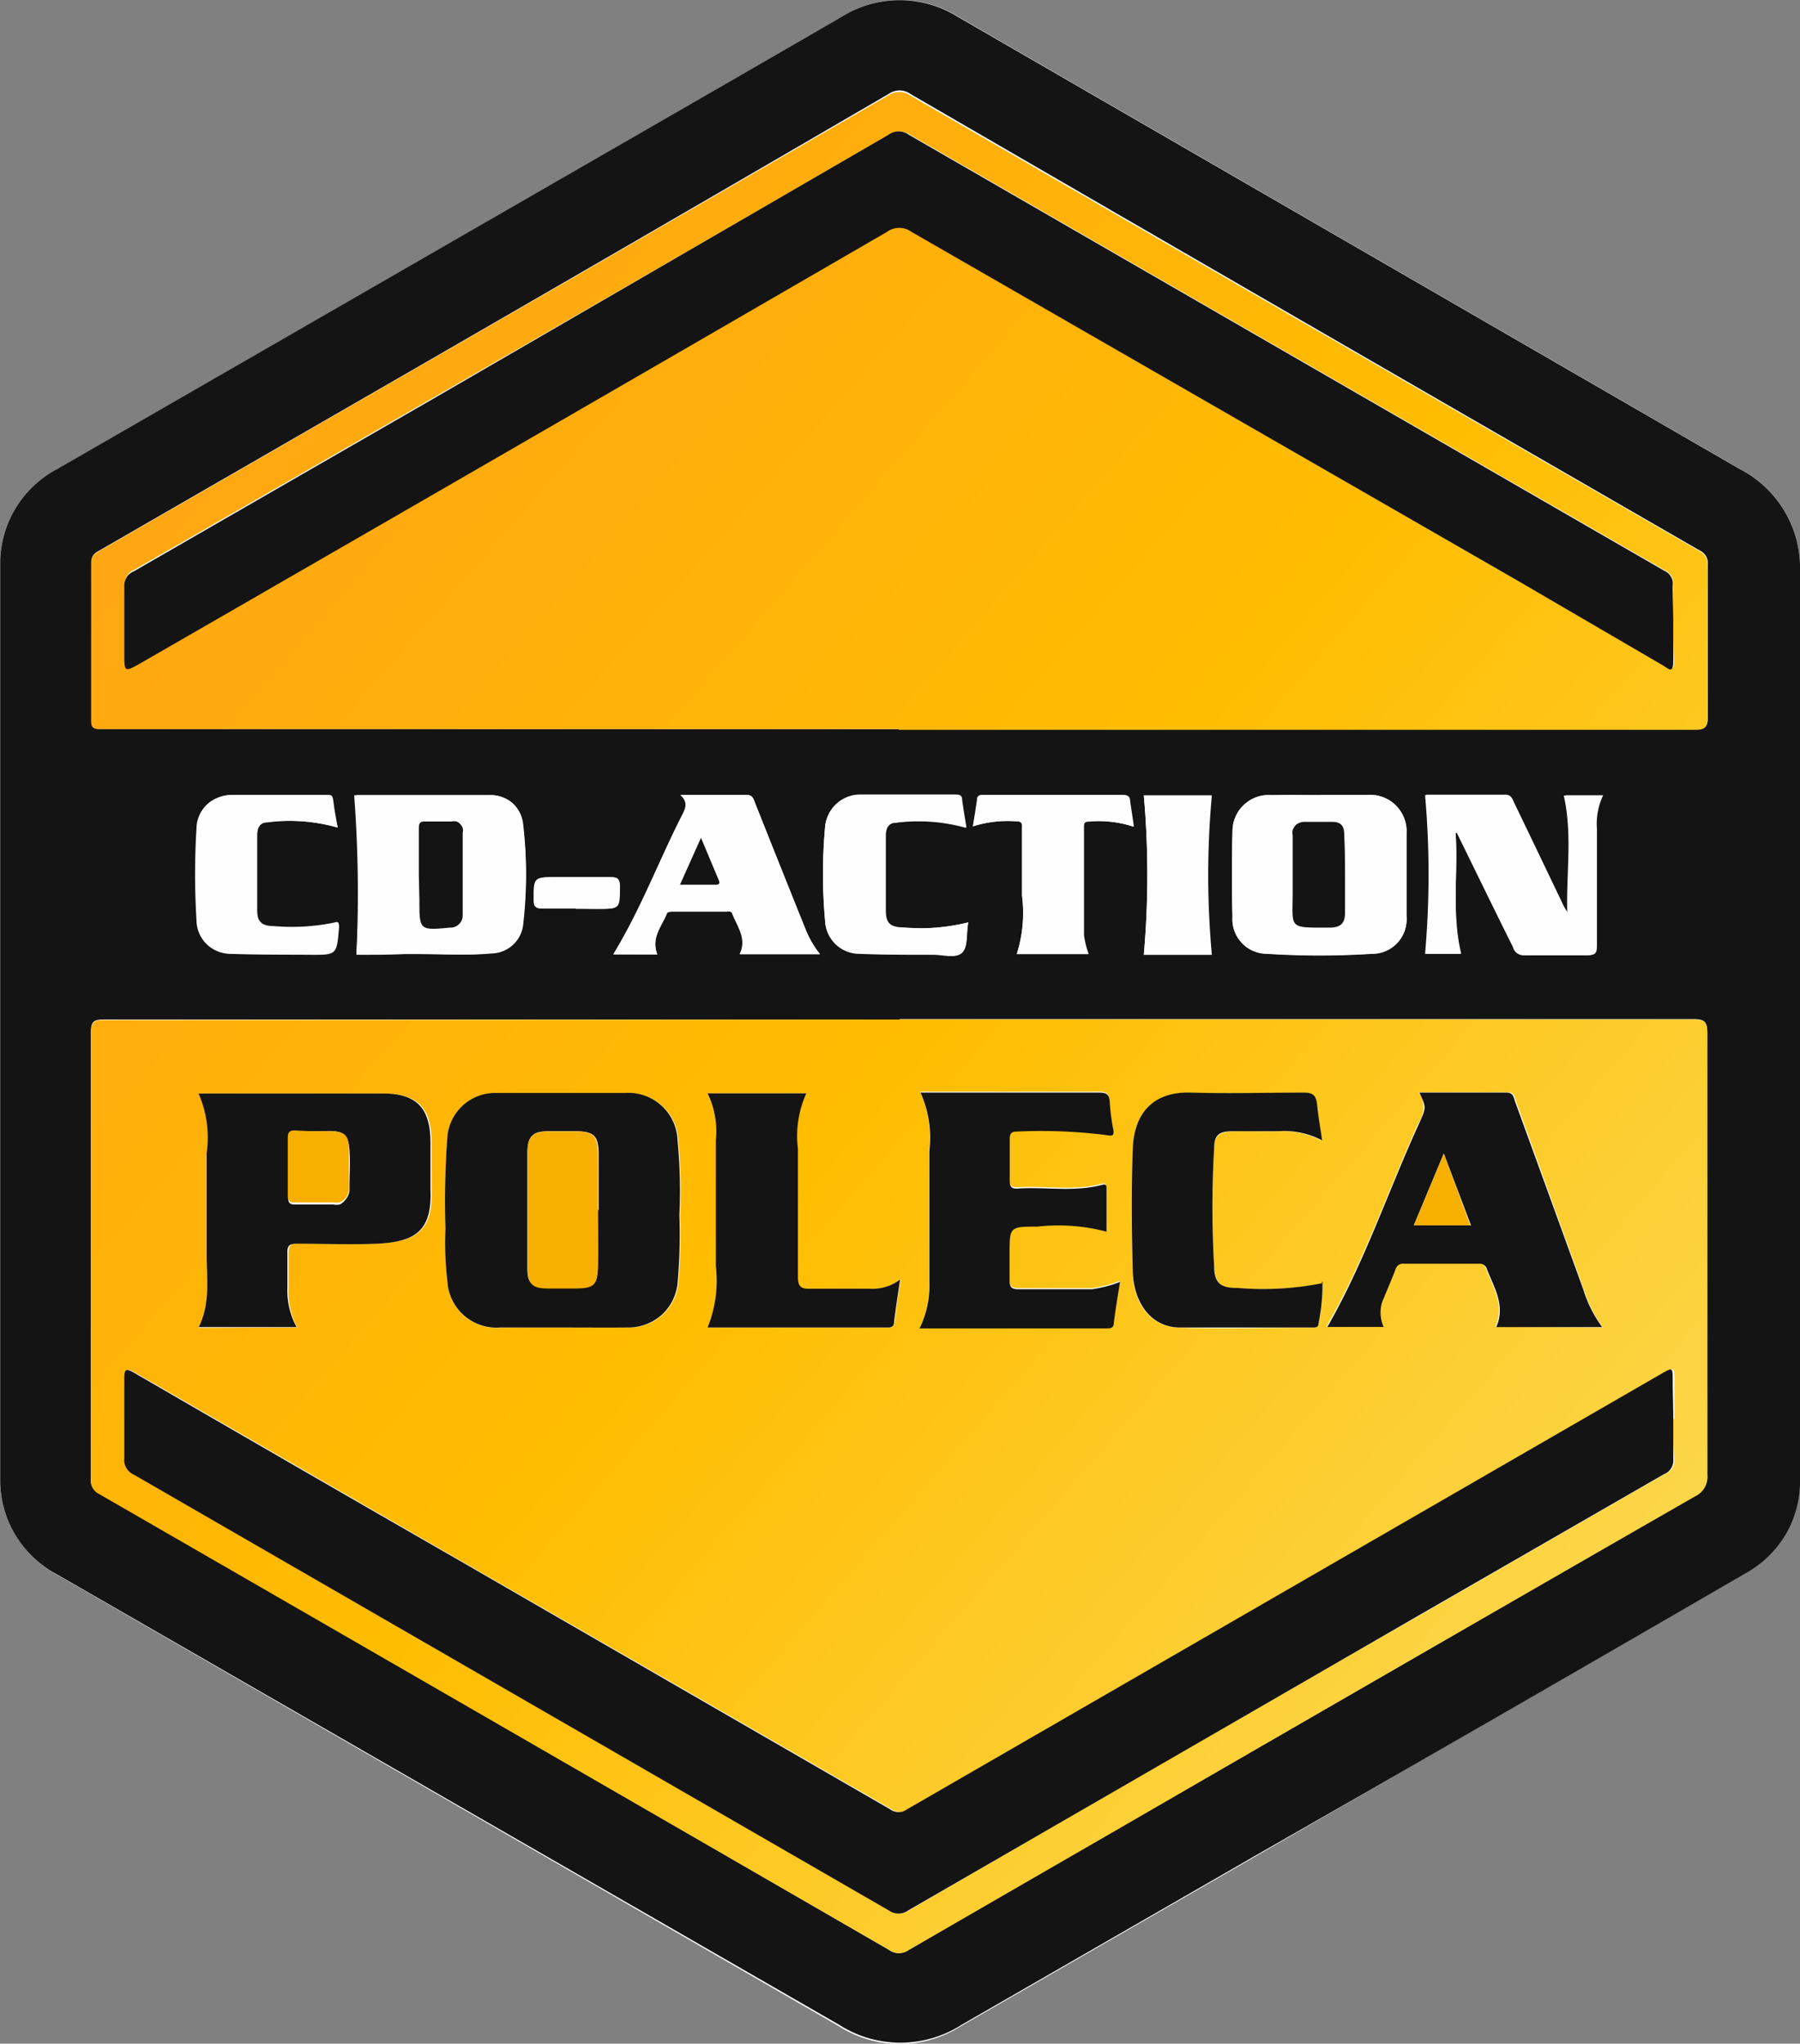
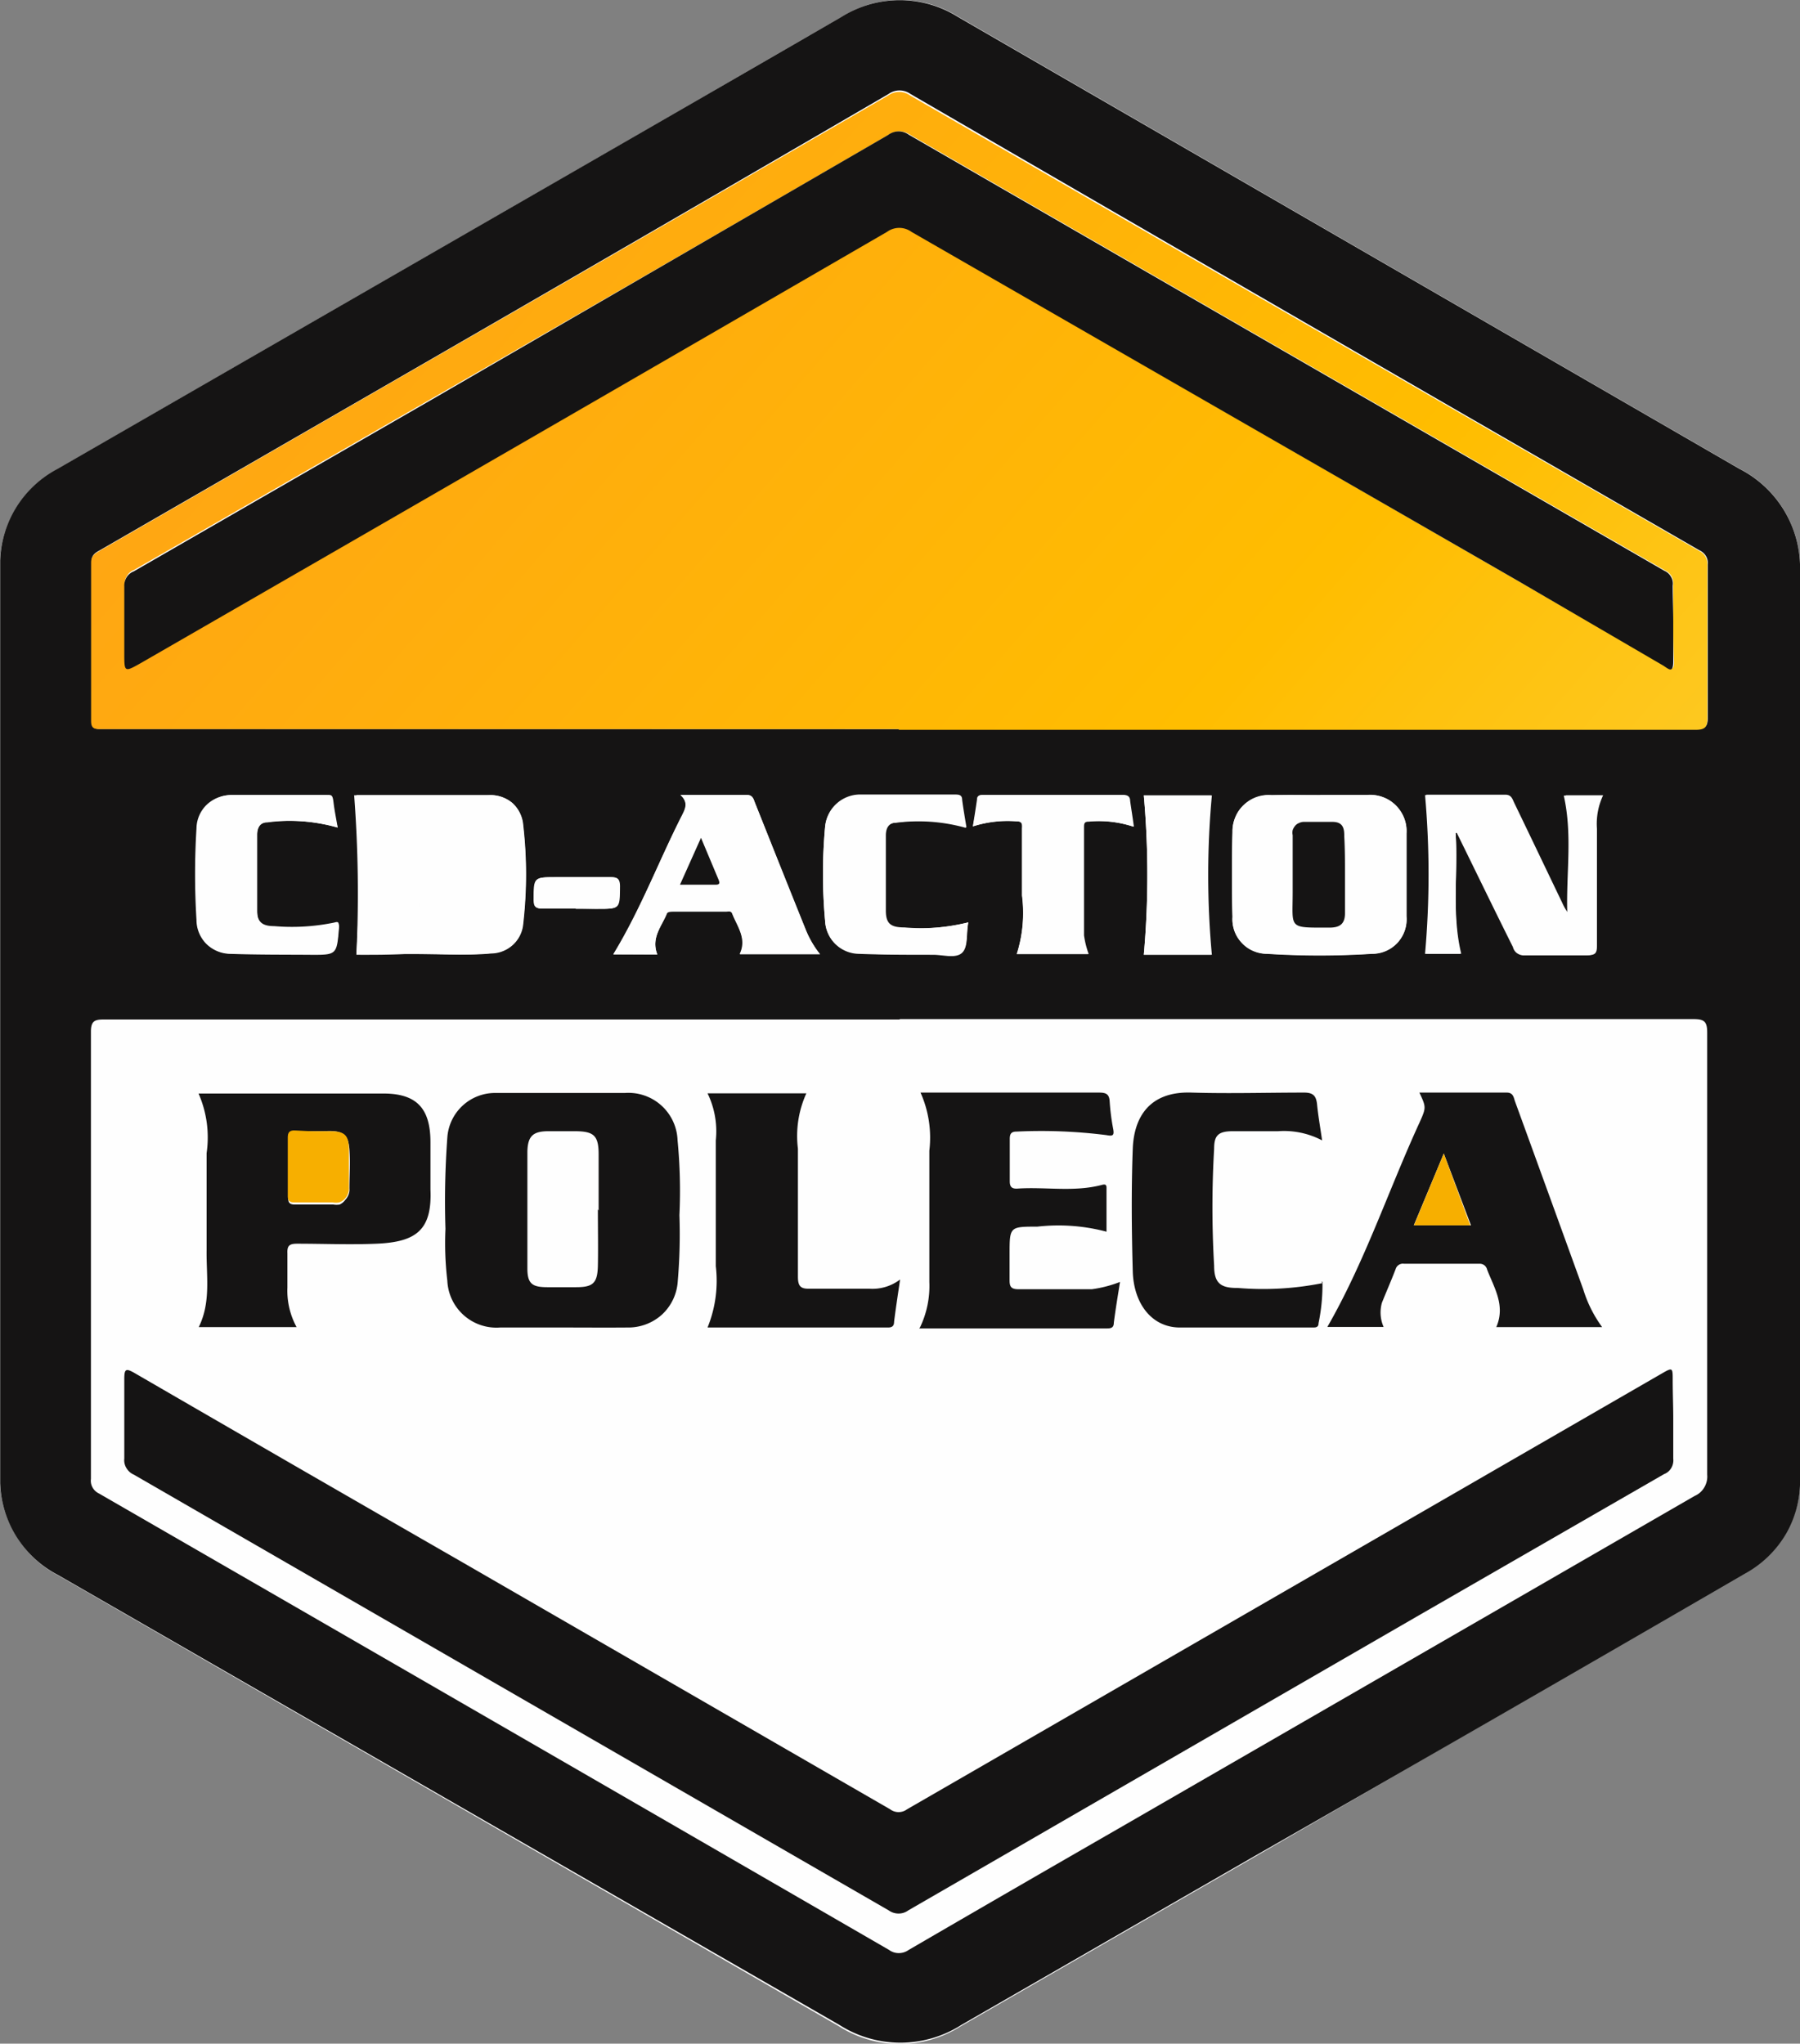
<svg xmlns="http://www.w3.org/2000/svg" xmlns:xlink="http://www.w3.org/1999/xlink" viewBox="0 0 96.01 109.01">
  <rect x="0" y="0" width="96.01" height="109.01" fill="#808080" stroke="none" />
  <defs>
    <clipPath id="a" transform="translate(0.01 0.01)">
      <rect width="96" height="109" fill="none" />
    </clipPath>
    <linearGradient id="b" x1="-7.37" y1="90.94" x2="90.94" y2="5.57" gradientTransform="matrix(1, 0, 0, -1, 0, 109.89)" gradientUnits="userSpaceOnUse">
      <stop offset="0" stop-color="#ff9f19" />
      <stop offset="0.51" stop-color="#ffbd00" />
      <stop offset="1" stop-color="#fadf62" />
    </linearGradient>
    <linearGradient id="c" x1="8.85" y1="109.62" x2="107.16" y2="24.25" xlink:href="#b" />
  </defs>
  <g clip-path="url(#a)">
    <path d="M96,54.52v-24a6,6,0,0,0-.8-3.23A5.93,5.93,0,0,0,92.79,25Q71.94,12.94,51.1.88a5.83,5.83,0,0,0-6.19,0Q41.22,3,37.54,5.14L3.08,25A5.67,5.67,0,0,0,.79,27.19a5.73,5.73,0,0,0-.8,3V78.77a5.74,5.74,0,0,0,.78,3A5.65,5.65,0,0,0,3.05,84l41.68,24.07a6.05,6.05,0,0,0,6.51,0l15.62-9Q79.94,91.49,93,83.93A5.61,5.61,0,0,0,96,78.78Q96,66.66,96,54.52Z" transform="translate(0.01 0.01)" fill="#fefefe" />
    <path d="M96,54.52V78.78a5.61,5.61,0,0,1-.73,3,5.71,5.71,0,0,1-2.21,2.15Q80,91.51,66.9,99l-15.63,9a6.05,6.05,0,0,1-6.51,0L3.08,84A5.72,5.72,0,0,1,0,78.77V30.24A5.73,5.73,0,0,1,3.06,25L37.51,5.15,44.88.89a5.84,5.84,0,0,1,6.2,0L92.77,25A5.93,5.93,0,0,1,96,30.49Q96,42.49,96,54.52Zm-48-.15H5.54c-.49,0-.7.07-.7.65q0,11.94,0,23.86a.74.74,0,0,0,.09.46.78.78,0,0,0,.35.32Q26.34,91.81,47.41,104a.87.87,0,0,0,.52.17.9.9,0,0,0,.53-.17q5.57-3.24,11.15-6.45L90.39,79.78a1.08,1.08,0,0,0,.51-.46,1.12,1.12,0,0,0,.15-.67q0-11.79,0-23.58c0-.61-.17-.72-.75-.72q-21.15,0-42.34,0Zm0-15.49H90.43c.49,0,.66-.11.65-.64,0-2.7,0-5.4,0-8.12a.74.74,0,0,0-.09-.46.79.79,0,0,0-.36-.32Q69.58,17.2,48.55,5a1,1,0,0,0-1.16,0Q33.26,13.23,19.12,21.38L5.37,29.31c-.25.14-.5.25-.5.64v8.48c0,.32.09.45.43.44.75,0,1.48,0,2.24,0Zm-29,12h2.94c1.42,0,2.84.08,4.25-.05a1.78,1.78,0,0,0,1.15-.46,1.71,1.71,0,0,0,.54-1.12,22.12,22.12,0,0,0,0-5.27,1.8,1.8,0,0,0-.58-1.17A1.84,1.84,0,0,0,26,42.41c-2.41,0-4.82,0-7.12,0A69.05,69.05,0,0,1,19,50.92ZM70.4,42.4H67.81a1.94,1.94,0,0,0-.79.1,1.85,1.85,0,0,0-.68.42,1.79,1.79,0,0,0-.46.66,2.08,2.08,0,0,0-.15.78q-.06,2.27,0,4.53a1.74,1.74,0,0,0,.11.75,1.84,1.84,0,0,0,.39.64,1.82,1.82,0,0,0,.62.43,1.83,1.83,0,0,0,.73.15,47.39,47.39,0,0,0,5.59,0,1.85,1.85,0,0,0,1.84-2c0-1.47,0-2.94,0-4.42a1.88,1.88,0,0,0-.12-.81,1.92,1.92,0,0,0-.45-.68,1.74,1.74,0,0,0-.69-.44,1.88,1.88,0,0,0-.81-.12c-.85,0-1.7,0-2.54,0Zm7.23,2,.16,0c1,2,2,4.07,3,6.1a.6.6,0,0,0,.24.34.59.59,0,0,0,.41.1q1.62,0,3.24,0c.39,0,.49-.1.49-.49V44.2a3.56,3.56,0,0,1,.33-1.79h-2c.5,2.12.12,4.24.2,6.37a2.88,2.88,0,0,1-.39-.65c-.85-1.77-1.69-3.53-2.54-5.29-.11-.22-.15-.46-.49-.46H76.07a46.19,46.19,0,0,1,0,8.48h1.86c-.52-2.15-.16-4.3-.3-6.43ZM35.05,50.9c-.35-.9.25-1.51.5-2.2.05-.14.24-.09.37-.09h2.77c.12,0,.29-.06.35.11.27.69.8,1.34.4,2.16h4.28a5.26,5.26,0,0,1-.79-1.38C42,47.27,41.14,45,40.25,42.8c-.08-.21-.12-.42-.45-.41H36.28c.44.4.26.74.08,1.1-1.24,2.45-2.2,5-3.66,7.4Zm16.59-1.71a10.17,10.17,0,0,1-3.4.27c-.73,0-1-.19-1-.9,0-1.33,0-2.67,0-4,0-.34.11-.68.55-.7a9.36,9.36,0,0,1,3.75.26c-.08-.49-.17-1-.23-1.47,0-.28-.2-.28-.42-.28H45.93A1.88,1.88,0,0,0,44,44.09a27.72,27.72,0,0,0,0,5,1.87,1.87,0,0,0,.55,1.24,1.85,1.85,0,0,0,1.26.51c1.31.07,2.62.06,3.93.05.52,0,1.19.22,1.54-.09s.23-1,.35-1.6ZM18,44.13c-.08-.49-.17-.91-.22-1.34s-.11-.4-.42-.4h-5a1.84,1.84,0,0,0-1.28.52,1.79,1.79,0,0,0-.58,1.25,39.73,39.73,0,0,0,0,4.88A1.81,1.81,0,0,0,11,50.32a1.85,1.85,0,0,0,1.27.53c1.41.06,2.83,0,4.24,0s1.43,0,1.55-1.42c0-.23,0-.3-.24-.23a11.15,11.15,0,0,1-3.21.19c-.63,0-.9-.22-.91-.82V44.5c0-.36.14-.64.53-.66a9.58,9.58,0,0,1,3.75.29Zm42.47-.05c-.07-.52-.14-.94-.2-1.37,0-.23-.13-.32-.38-.32H52.47c-.18,0-.33,0-.36.26,0,.46-.14.91-.22,1.42a5.89,5.89,0,0,1,2.33-.27c.36,0,.29.21.29.42v3.53a7.4,7.4,0,0,1-.28,3.13h3.83a4.86,4.86,0,0,1-.25-1V44.13c0-.17,0-.32.24-.31a5.84,5.84,0,0,1,2.38.26Zm4.16,6.84a46.41,46.41,0,0,1,0-8.5H61a48.26,48.26,0,0,1,0,8.5h3.58ZM30.7,48.47h1.18c1.19,0,1.17,0,1.18-1.2,0-.41-.14-.49-.49-.49H29.69c-1.23,0-1.21,0-1.21,1.23,0,.39.14.45.49.44.56,0,1.15,0,1.73,0Z" transform="translate(0.01 0.01)" fill="#151414" />
-     <path d="M48,54.37H90.31c.58,0,.75.11.75.73q0,11.79,0,23.57a1.16,1.16,0,0,1-.15.68,1.19,1.19,0,0,1-.51.46Q75,88.65,59.62,97.56L48.47,104a.9.9,0,0,1-.53.17.87.87,0,0,1-.52-.17Q26.36,91.84,5.29,79.69a.75.75,0,0,1-.35-.33.74.74,0,0,1-.09-.46V55.05c0-.58.21-.66.7-.65Zm22.6,14.07A17.36,17.36,0,0,1,66,68.7c-.91,0-1.21-.26-1.25-1.19a54,54,0,0,1,0-6.23c0-.71.28-.92,1-.94s1.57,0,2.36,0a4.36,4.36,0,0,1,2.35.49c-.1-.7-.21-1.31-.27-1.93,0-.44-.19-.63-.69-.62-2,0-4,.06-5.95,0-2.31-.07-3.08,1.37-3.14,3-.09,2.17-.07,4.35,0,6.53,0,1.73,1,3,2.51,3,2.36.07,4.72,0,7.07,0,.16,0,.31,0,.33-.23a10.22,10.22,0,0,0,.21-2.14h.08v0Zm18.7,7.24V73.61c0-.68,0-.7-.59-.36L48.42,96.49a.71.71,0,0,1-.44.15.72.72,0,0,1-.45-.15Q36.14,89.91,24.75,83.35L7.22,73.22c-.46-.27-.56-.22-.55.32,0,1.41,0,2.83,0,4.24a1,1,0,0,0,.12.52.84.84,0,0,0,.4.34q20.15,11.61,40.25,23.24a.91.91,0,0,0,1.06,0Q62,94,75.6,86.22l13.2-7.61a.77.77,0,0,0,.39-.32.8.8,0,0,0,.1-.5,18.58,18.58,0,0,1-.05-2.11ZM30,70.8h3.48a2.62,2.62,0,0,0,2.7-2.46,29.56,29.56,0,0,0,.09-3.52,28.13,28.13,0,0,0-.1-4,2.61,2.61,0,0,0-2.8-2.51H26.39a2.53,2.53,0,0,0-2.54,2.37,46.7,46.7,0,0,0-.1,4.88,17,17,0,0,0,.1,2.76,2.62,2.62,0,0,0,2.82,2.49Zm-14.16,0a4.15,4.15,0,0,1-.46-2.13V66.85c0-.42.11-.53.52-.53,1.42,0,2.83.06,4.24,0,2.11-.09,2.95-.73,2.87-2.87,0-.85,0-1.69,0-2.54,0-1.79-.72-2.57-2.51-2.59-3.18,0-6.36,0-9.54,0l-.32,0A5.88,5.88,0,0,1,11,61.54c0,1.73,0,3.44,0,5.18,0,1.37.24,2.77-.42,4.1Zm69.64,0a7,7,0,0,1-1-2q-1.8-5-3.62-10.05c-.08-.23-.09-.5-.46-.5H75.66a1.41,1.41,0,0,1,0,1.61c-1.64,3.62-2.91,7.41-4.92,10.89h3a1.91,1.91,0,0,1-.09-1.29c.26-.6.49-1.2.73-1.79a.4.4,0,0,1,.45-.29h4a.38.38,0,0,1,.27.07.45.45,0,0,1,.16.24c.37,1,1,1.92.49,3.07ZM59,70.8c.22,0,.35,0,.38-.3.09-.72.21-1.43.33-2.19a5.69,5.69,0,0,1-1.51.39H54.32c-.35,0-.49-.09-.49-.46s0-.94,0-1.41c0-1.47,0-1.47,1.47-1.47a10.27,10.27,0,0,1,3.69.27V63.38c0-.15,0-.33-.23-.25-1.48.4-3,.1-4.51.19-.3,0-.42-.07-.41-.39V60.7c0-.26,0-.42.35-.4a26.64,26.64,0,0,1,4.81.19c.31.06.4,0,.35-.31a12.32,12.32,0,0,1-.19-1.47c0-.42-.19-.49-.58-.49H49.07a6,6,0,0,1,.47,3.1v7a5.05,5.05,0,0,1-.48,2.48Zm-11-2.56a2.44,2.44,0,0,1-1.75.49c-1,0-2.08,0-3.12,0-.49,0-.67-.11-.66-.64,0-2.28,0-4.55,0-6.83A5.52,5.52,0,0,1,43,58.31H37.73a4.63,4.63,0,0,1,.44,2.51v6.71a6.55,6.55,0,0,1-.44,3.28H47.4c.24,0,.28-.13.31-.32.09-.72.2-1.43.32-2.25Z" transform="translate(0.01 0.01)" fill="url(#b)" />
    <path d="M47.93,38.88H7.52c-.75,0-1.48,0-2.24,0-.34,0-.43-.12-.43-.44V30c0-.4.24-.49.49-.65L19.1,21.41Q33.23,13.27,47.37,5.08a1,1,0,0,1,1.16,0q21,12.16,42.08,24.29a.78.78,0,0,1,.35.32.82.82,0,0,1,.1.46v8.13c0,.52-.14.64-.65.64H47.93ZM89.24,33.2c0-.66,0-1.33,0-2a.77.77,0,0,0-.09-.47.8.8,0,0,0-.36-.32Q68.65,18.8,48.5,7.16A.94.94,0,0,0,47.94,7a1,1,0,0,0-.56.18q-12.06,7-24.14,13.94L7.14,30.39a.74.74,0,0,0-.38.32.76.76,0,0,0-.11.49c0,1.19,0,2.39,0,3.59,0,1,0,1,.87.49l39.8-23a1.07,1.07,0,0,1,.66-.2,1.11,1.11,0,0,1,.66.22Q64.79,21.67,81,31l7.74,4.47c.3.17.57.39.54-.23S89.24,33.89,89.24,33.2Z" transform="translate(0.01 0.01)" fill="url(#c)" />
    <path d="M19,50.92a71.23,71.23,0,0,0,0-8.52c2.29,0,4.7,0,7.12,0a1.81,1.81,0,0,1,1.22.44A1.77,1.77,0,0,1,27.9,44a23.22,23.22,0,0,1,0,5.27,1.72,1.72,0,0,1-.55,1.12,1.74,1.74,0,0,1-1.15.46c-1.41.13-2.83,0-4.24,0C20.89,50.93,19.86,50.92,19,50.92Zm3.36-4.28V48c0,1.63,0,1.63,1.64,1.47h.12a.62.62,0,0,0,.44-.21.64.64,0,0,0,.17-.46V44.51a.57.57,0,0,0,0-.26.53.53,0,0,0-.13-.23.6.6,0,0,0-.21-.14.78.78,0,0,0-.26,0c-.47,0-.94,0-1.41-.05-.29,0-.36.1-.35.37,0,.84,0,1.65,0,2.48Z" transform="translate(0.01 0.01)" fill="#fefefe" />
    <path d="M70.4,42.4h2.53a2.06,2.06,0,0,1,.82.11,2.19,2.19,0,0,1,.69.44,1.94,1.94,0,0,1,.44.69,1.87,1.87,0,0,1,.13.81c0,1.47,0,2.94,0,4.42a1.83,1.83,0,0,1-1.85,2,43.29,43.29,0,0,1-5.58,0,1.88,1.88,0,0,1-.74-.15,1.74,1.74,0,0,1-.61-.43,1.78,1.78,0,0,1-.4-.64,1.87,1.87,0,0,1-.1-.74q-.06-2.27,0-4.53a1.79,1.79,0,0,1,.15-.79,2,2,0,0,1,.45-.66,2,2,0,0,1,.69-.41,1.92,1.92,0,0,1,.79-.11C68.68,42.37,69.54,42.4,70.4,42.4Zm1.35,4.24v-2c0-.46-.18-.72-.63-.74a13,13,0,0,0-1.53,0,.53.53,0,0,0-.25,0,.6.6,0,0,0-.22.16.65.65,0,0,0-.14.49v3.06c0,2-.3,1.89,2,1.87.49,0,.81-.2.79-.77s0-1.38,0-2.07Z" transform="translate(0.01 0.01)" fill="#fefefe" />
    <path d="M77.63,44.43c.14,2.13-.22,4.28.26,6.44H76a47.92,47.92,0,0,0,0-8.47h4.17c.36,0,.4.24.49.45.85,1.76,1.69,3.53,2.54,5.29a2.88,2.88,0,0,0,.39.65c-.08-2.12.29-4.24-.19-6.36h2a3.42,3.42,0,0,0-.33,1.78v6.24c0,.39-.1.5-.5.5q-1.62,0-3.24,0a.63.63,0,0,1-.4-.1.55.55,0,0,1-.24-.34c-1-2-2-4.07-3-6.1Z" transform="translate(0.01 0.01)" fill="#fefefe" />
    <path d="M35.05,50.9H32.71c1.47-2.38,2.42-5,3.66-7.41.18-.35.36-.69-.08-1.09h3.52c.33,0,.37.2.45.41.89,2.24,1.79,4.47,2.68,6.7a5.26,5.26,0,0,0,.79,1.38H39.46c.4-.82-.13-1.48-.4-2.16-.06-.17-.23-.11-.35-.11H35.94c-.13,0-.32,0-.37.09C35.3,49.39,34.7,50,35.05,50.9Zm1.21-3.72h1.79c.17,0,.4,0,.27-.26l-.94-2.24Z" transform="translate(0.01 0.01)" fill="#fefefe" />
    <path d="M51.64,49.19c-.12.64,0,1.32-.34,1.63s-1,.1-1.54.1c-1.32,0-2.63,0-3.93-.05A1.83,1.83,0,0,1,44,49.11a27.72,27.72,0,0,1,0-5,1.9,1.9,0,0,1,1.92-1.72h4.94c.22,0,.39,0,.42.28.06.5.15,1,.23,1.48a9.37,9.37,0,0,0-3.75-.27c-.44,0-.55.37-.55.71,0,1.33,0,2.66,0,4,0,.7.29.91,1,.9A11.35,11.35,0,0,0,51.64,49.19Z" transform="translate(0.01 0.01)" fill="#fefefe" />
-     <path d="M18,44.13a9.25,9.25,0,0,0-3.76-.27c-.39,0-.53.3-.53.66v4.12c0,.6.28.84.91.82a10.18,10.18,0,0,0,3.21-.19c.21-.07.26,0,.24.23-.12,1.42-.11,1.43-1.55,1.42s-2.82,0-4.23-.05A1.85,1.85,0,0,1,11,50.34a1.81,1.81,0,0,1-.53-1.28,39.73,39.73,0,0,1,0-4.88A1.79,1.79,0,0,1,11,42.93a1.84,1.84,0,0,1,1.28-.52c1.67,0,3.34,0,5,0,.31,0,.39.12.42.4S17.87,43.64,18,44.13Z" transform="translate(0.01 0.01)" fill="#fefefe" />
+     <path d="M18,44.13a9.25,9.25,0,0,0-3.76-.27c-.39,0-.53.3-.53.66v4.12c0,.6.28.84.91.82a10.18,10.18,0,0,0,3.21-.19c.21-.07.26,0,.24.23-.12,1.42-.11,1.43-1.55,1.42s-2.82,0-4.23-.05A1.85,1.85,0,0,1,11,50.34a1.81,1.81,0,0,1-.53-1.28,39.73,39.73,0,0,1,0-4.88A1.79,1.79,0,0,1,11,42.93a1.84,1.84,0,0,1,1.28-.52c1.67,0,3.34,0,5,0,.31,0,.39.12.42.4S17.87,43.64,18,44.13" transform="translate(0.01 0.01)" fill="#fefefe" />
    <path d="M60.43,44.08A6,6,0,0,0,58,43.81c-.24,0-.24.13-.24.3v5.77a4.55,4.55,0,0,0,.25,1H54.22a7.18,7.18,0,0,0,.28-3.12c0-1.18,0-2.36,0-3.53,0-.21.06-.44-.3-.43a6.23,6.23,0,0,0-2.32.27c.08-.49.16-1,.22-1.42,0-.25.17-.25.36-.25h7.37c.25,0,.34.09.38.31C60.28,43.14,60.35,43.56,60.43,44.08Z" transform="translate(0.01 0.01)" fill="#fefefe" />
    <path d="M64.58,50.92H61a48.26,48.26,0,0,0,0-8.5h3.58A46.41,46.41,0,0,0,64.58,50.92Z" transform="translate(0.01 0.01)" fill="#fefefe" />
    <path d="M30.7,48.45H28.94c-.33,0-.49-.05-.49-.44,0-1.23,0-1.23,1.21-1.23h2.88c.36,0,.49.07.49.49,0,1.2,0,1.2-1.18,1.2Z" transform="translate(0.01 0.01)" fill="#fefefe" />
    <path d="M89.24,75.68c0,.7,0,1.41,0,2.12a.8.8,0,0,1-.11.5.74.74,0,0,1-.38.32L75.54,86.23l-27.1,15.66a.87.87,0,0,1-.52.17.9.9,0,0,1-.53-.17Q27.26,90.27,7.13,78.65a.86.86,0,0,1-.39-.34.8.8,0,0,1-.12-.52c0-1.41,0-2.83,0-4.24,0-.54.08-.59.55-.32q8.76,5.08,17.53,10.12L47.47,96.5a.75.75,0,0,0,.9,0L88.62,73.26c.59-.34.59-.33.59.36S89.24,75,89.24,75.68Z" transform="translate(0.01 0.01)" fill="#151414" />
    <path d="M30,70.8H26.67a2.62,2.62,0,0,1-2.82-2.5,16.91,16.91,0,0,1-.1-2.76,46.56,46.56,0,0,1,.1-4.87,2.55,2.55,0,0,1,2.54-2.38c2.31,0,4.63,0,6.94,0a2.62,2.62,0,0,1,2.8,2.52,28,28,0,0,1,.1,4,29.67,29.67,0,0,1-.09,3.53,2.64,2.64,0,0,1-.85,1.78,2.68,2.68,0,0,1-1.85.68C32.29,70.81,31.13,70.8,30,70.8Zm1.92-6.24v-3c0-1-.26-1.22-1.23-1.23H29.24c-.83,0-1.1.27-1.12,1.09v6.23c0,.82.26,1,1.07,1h1.53c.91,0,1.14-.22,1.16-1.15s0-2,0-3Z" transform="translate(0.01 0.01)" fill="#151414" />
    <path d="M15.81,70.78H10.59c.66-1.33.4-2.73.42-4.1,0-1.73,0-3.44,0-5.18a5.82,5.82,0,0,0-.43-3.18l.32,0h9.54c1.79,0,2.51.81,2.51,2.6,0,.84,0,1.69,0,2.53.09,2.15-.76,2.79-2.87,2.88-1.41.06-2.82,0-4.24,0-.41,0-.54.1-.52.52,0,.61,0,1.22,0,1.82A4.07,4.07,0,0,0,15.81,70.78Zm1-10.45H15.73c-.34,0-.37.12-.37.39V63.9c0,.25.1.34.35.34h2.06a1,1,0,0,0,.34,0A.79.79,0,0,0,18.4,64a.84.84,0,0,0,.18-.28.78.78,0,0,0,.05-.34c0-.68.05-1.37,0-2.06s-.26-1-1.05-1Z" transform="translate(0.01 0.01)" fill="#151414" />
    <path d="M85.45,70.78H79.8c.5-1.15-.11-2.09-.49-3.07a.4.4,0,0,0-.16-.24.42.42,0,0,0-.27-.07h-4a.39.39,0,0,0-.28.06.4.4,0,0,0-.17.23c-.23.6-.49,1.19-.73,1.79a1.91,1.91,0,0,0,.09,1.29h-3c2-3.48,3.25-7.27,4.91-10.89.37-.82.36-.83,0-1.61h4.66c.37,0,.37.3.45.5q1.82,5,3.63,10a6.75,6.75,0,0,0,1,2Zm-7-5.43L77,61.52,75.4,65.35Z" transform="translate(0.01 0.01)" fill="#151414" />
    <path d="M49.06,70.8a5.11,5.11,0,0,0,.5-2.43v-7a5.89,5.89,0,0,0-.47-3.1H58.6c.38,0,.56.07.58.49a11.81,11.81,0,0,0,.19,1.47c.05.3,0,.38-.35.31a27.58,27.58,0,0,0-4.81-.19c-.3,0-.36.14-.36.4V63c0,.31.12.41.42.39,1.5-.1,3,.2,4.51-.2.26-.07.23.1.23.26v2.24a10,10,0,0,0-3.69-.27c-1.48,0-1.48,0-1.48,1.48V68.3c0,.37.13.46.5.46h3.88a6.58,6.58,0,0,0,1.51-.39c-.12.76-.24,1.47-.33,2.18,0,.27-.16.3-.38.3h-10Z" transform="translate(0.01 0.01)" fill="#151414" />
    <path d="M70.53,68.43a10.22,10.22,0,0,1-.21,2.14c0,.24-.17.23-.33.23-2.35,0-4.71,0-7.07,0-1.47,0-2.46-1.24-2.51-3-.06-2.18-.08-4.36,0-6.53.06-1.63.84-3.08,3.14-3,2,.06,4,0,6,0,.49,0,.64.18.69.62.06.62.17,1.23.27,1.93a4.36,4.36,0,0,0-2.35-.49H65.75c-.79,0-1,.23-1,.94a54,54,0,0,0,0,6.23c0,.93.34,1.2,1.25,1.19a16.17,16.17,0,0,0,4.55-.26Z" transform="translate(0.01 0.01)" fill="#151414" />
    <path d="M48,68.24c-.12.82-.23,1.53-.32,2.25,0,.19-.07.31-.31.31H37.73a6.61,6.61,0,0,0,.44-3.27V60.82a4.63,4.63,0,0,0-.44-2.51H43a5.5,5.5,0,0,0-.45,2.95v6.83c0,.53.16.66.66.64,1,0,2.08,0,3.12,0A2.44,2.44,0,0,0,48,68.24Z" transform="translate(0.01 0.01)" fill="#151414" />
    <path d="M70.54,68.44l0-.07v0h-.07Z" transform="translate(0.01 0.01)" fill="#151414" />
    <path d="M89.24,33.2c0,.69,0,1.37,0,2.06s-.25.41-.54.23L81,31,48.61,12.36a1.11,1.11,0,0,0-1.31,0q-19.87,11.52-39.8,23c-.87.49-.88.49-.88-.49,0-1.2,0-2.4,0-3.59a.85.85,0,0,1,.12-.49.75.75,0,0,1,.38-.32l16.1-9.28L47.36,7.19A.94.94,0,0,1,47.92,7a.91.91,0,0,1,.55.18l40.3,23.26a.73.73,0,0,1,.35.32.68.68,0,0,1,.09.46C89.21,31.87,89.24,32.55,89.24,33.2Z" transform="translate(0.01 0.01)" fill="#151414" />
-     <path d="M22.33,46.64V44.18c0-.27.06-.39.36-.37.49,0,.94,0,1.4,0a.53.53,0,0,1,.25,0,.48.48,0,0,1,.2.14.57.57,0,0,1,.13.21.54.54,0,0,1,0,.25V48.8a.65.65,0,0,1-.61.67H24c-1.64.15-1.64.15-1.64-1.48Z" transform="translate(0.01 0.01)" fill="#151414" />
    <path d="M71.73,46.64V48.7c0,.57-.27.76-.79.77-2.27,0-2,.09-2-1.88V44.54a.62.62,0,0,1,0-.27.76.76,0,0,1,.13-.23.51.51,0,0,1,.21-.15.58.58,0,0,1,.26-.06c.49,0,1,0,1.52,0s.64.29.63.75C71.73,45.27,71.73,46,71.73,46.64Z" transform="translate(0.01 0.01)" fill="#151414" />
    <path d="M36.26,47.18l1.12-2.5.94,2.24c.13.3-.1.26-.27.26Z" transform="translate(0.01 0.01)" fill="#151414" />
-     <path d="M31.88,64.56v3c0,1-.25,1.15-1.15,1.16H29.2c-.81,0-1.05-.23-1.07-1.06V61.42c0-.82.29-1.07,1.12-1.08h1.41c1,0,1.21.24,1.22,1.22S31.88,63.56,31.88,64.56Z" transform="translate(0.01 0.01)" fill="#f7af00" />
    <path d="M16.77,60.33h.83c.79,0,1,.22,1,1s0,1.37,0,2a.78.78,0,0,1-.05.34.75.75,0,0,1-.18.28.79.79,0,0,1-.29.18,1,1,0,0,1-.34,0H15.69c-.25,0-.35-.09-.35-.34V60.68c0-.27.08-.4.37-.39S16.42,60.33,16.77,60.33Z" transform="translate(0.01 0.01)" fill="#f7af00" />
    <path d="M78.41,65.35h-3L77,61.52Z" transform="translate(0.01 0.01)" fill="#f7af00" />
  </g>
</svg>